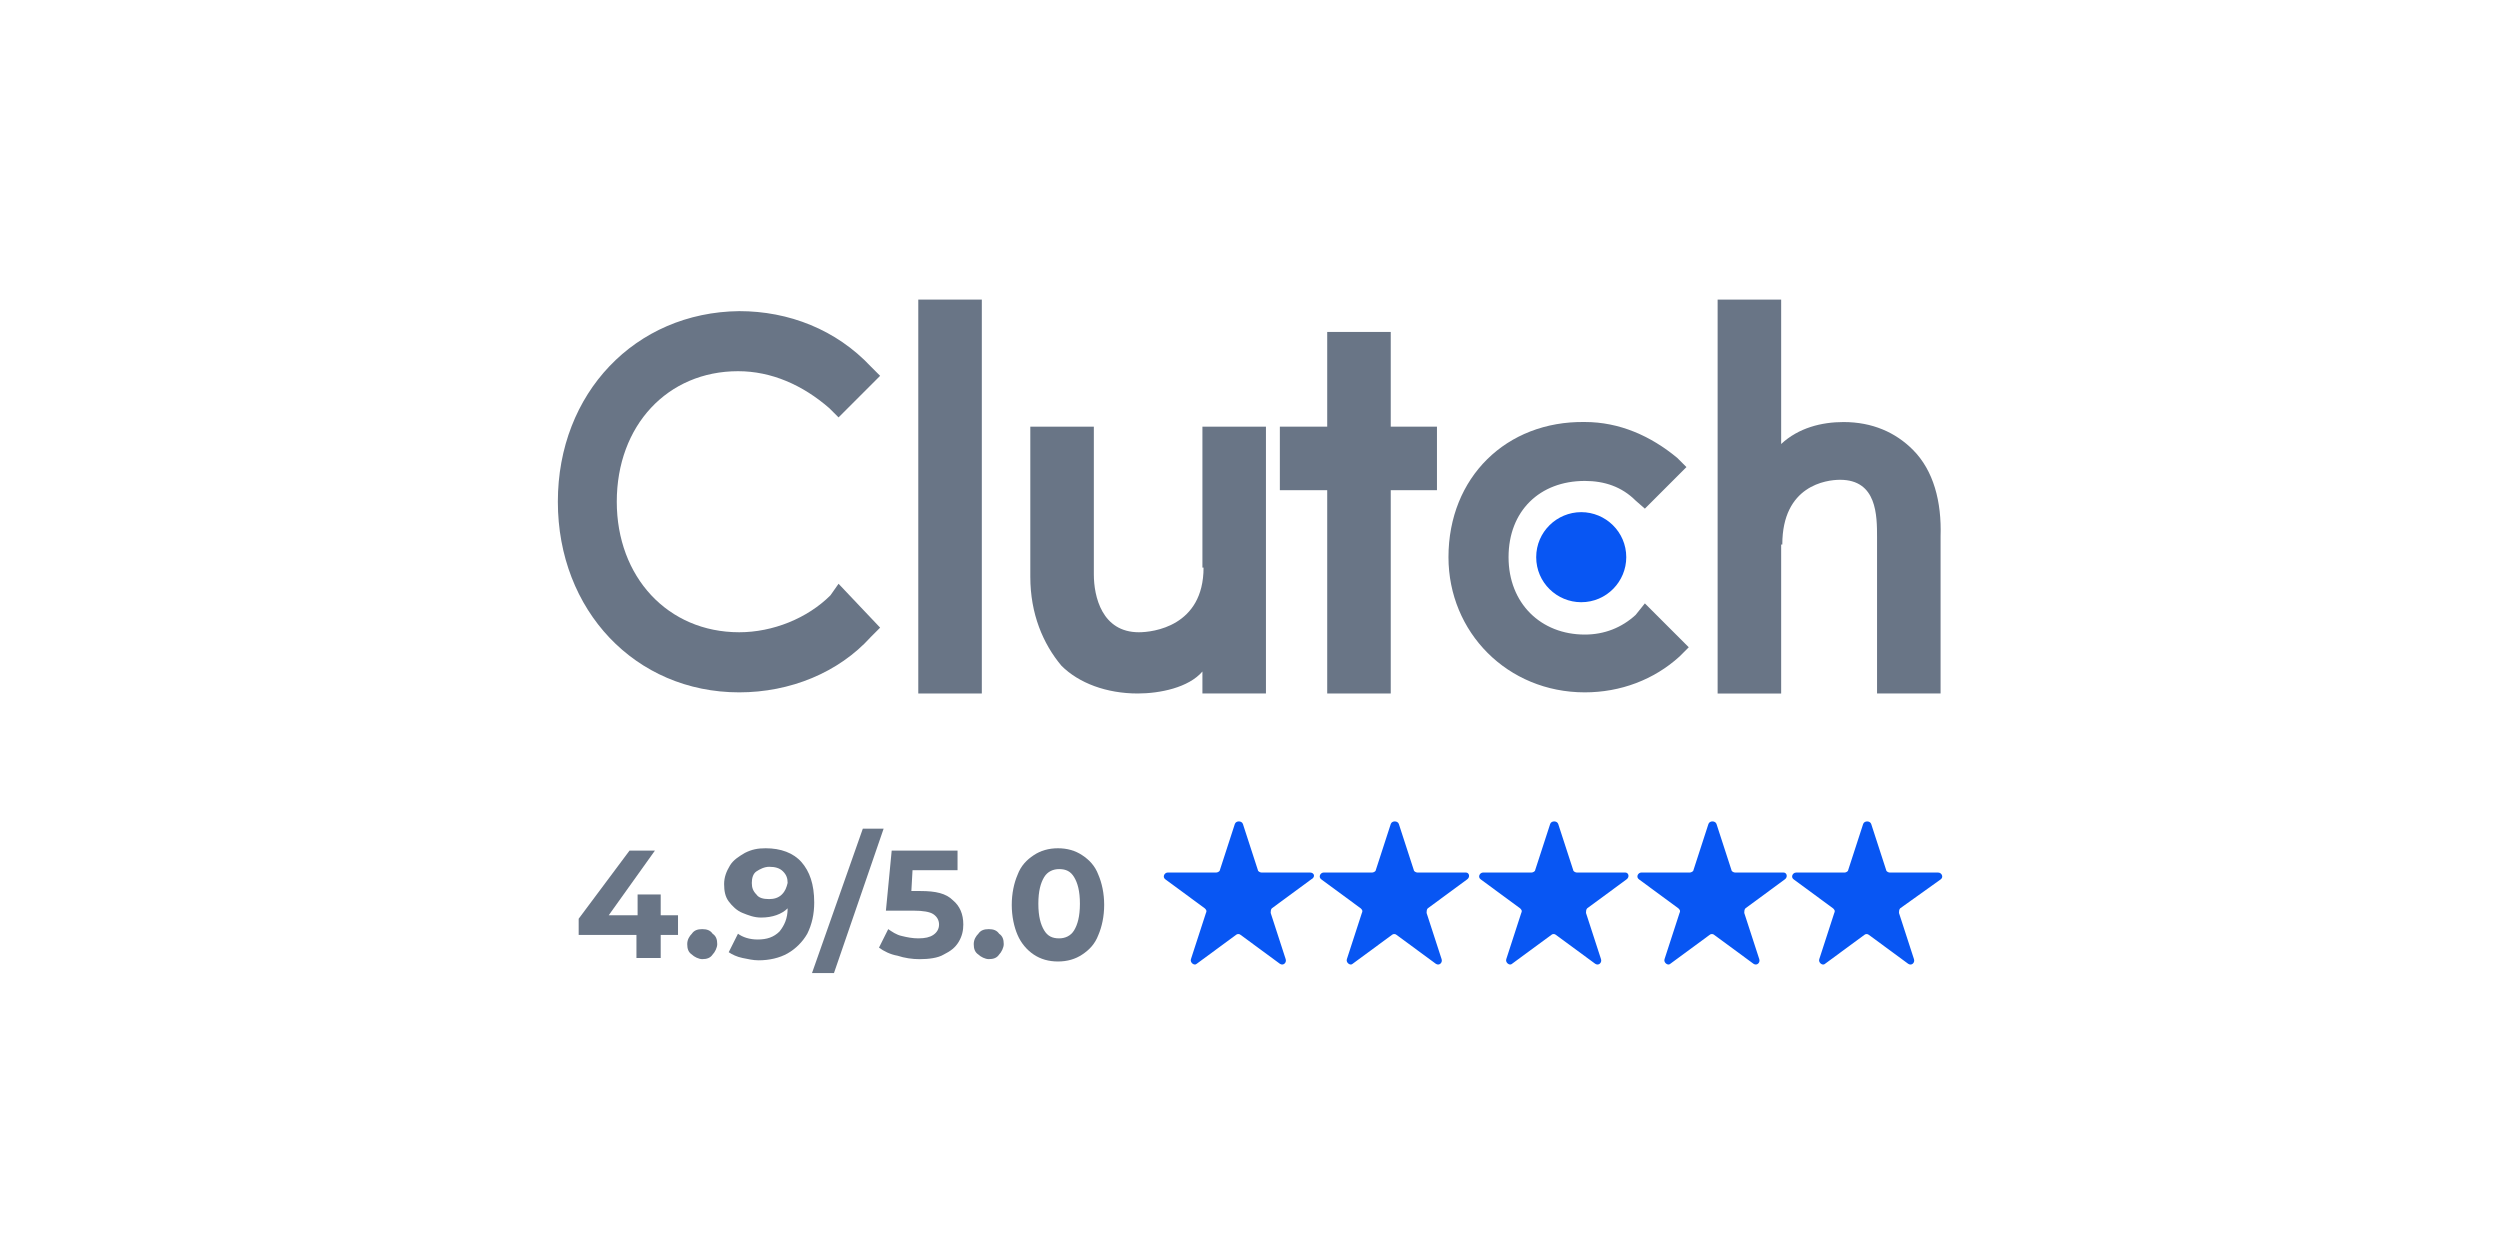
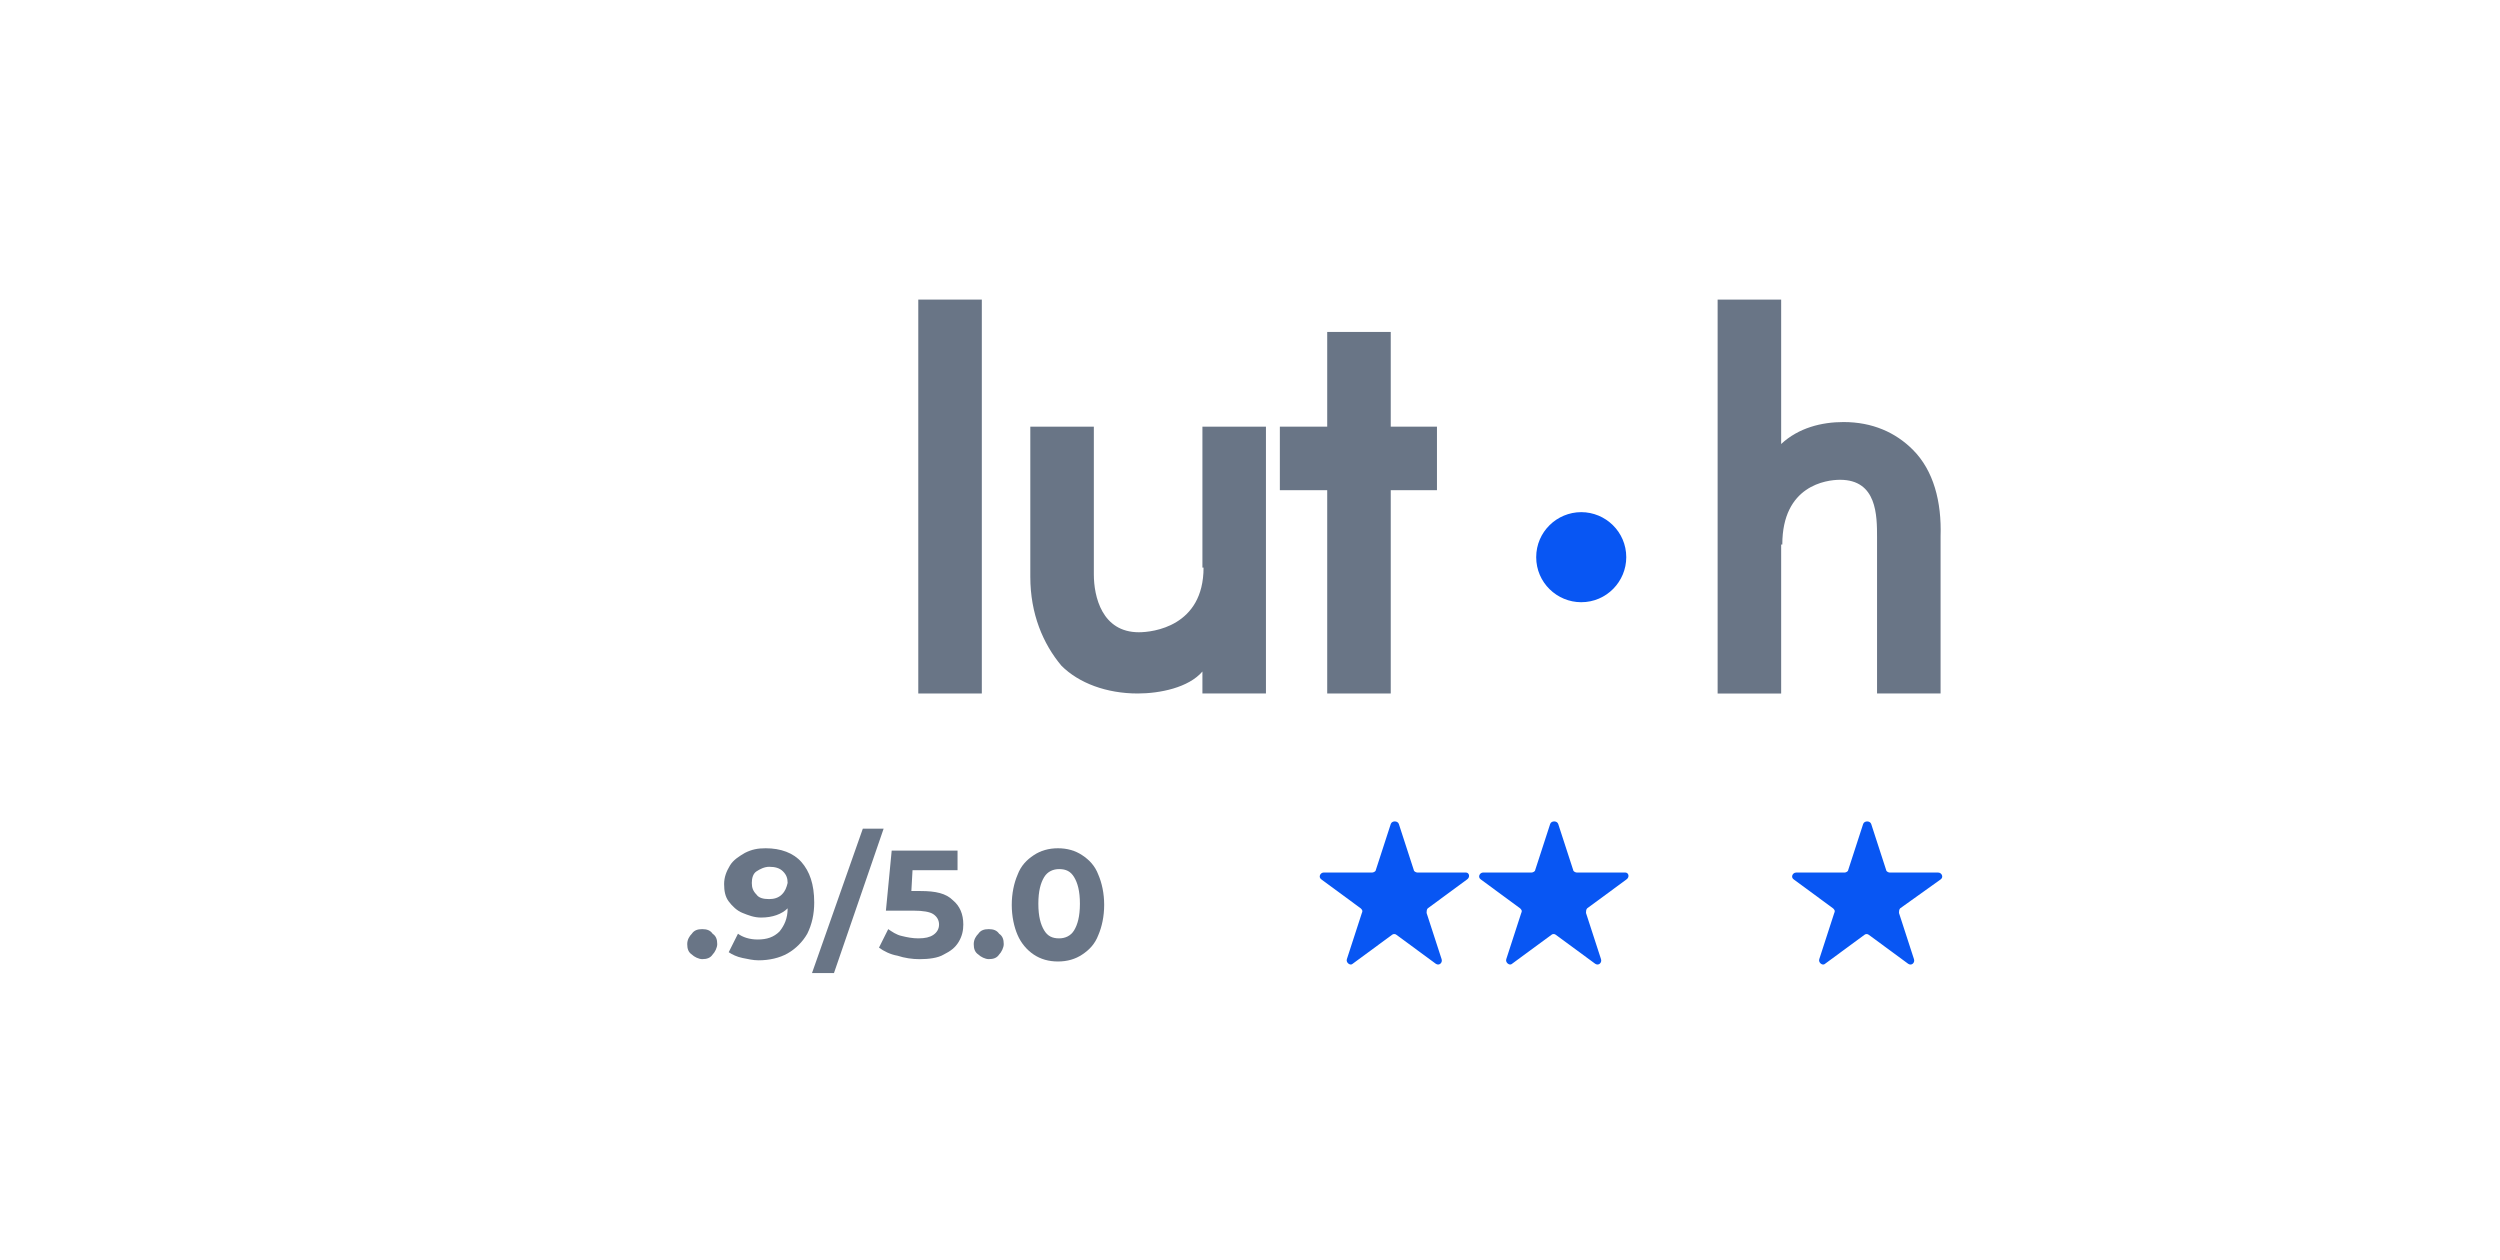
<svg xmlns="http://www.w3.org/2000/svg" width="121" height="61" viewBox="0 0 121 61" fill="none">
  <path d="M47.52 14.5H44.445V33.565H47.52V14.5Z" fill="#697586" />
  <path d="M58.197 33.565H61.272V20.65H58.197V27.471H58.252C58.252 30.323 55.793 30.601 55.122 30.601C53.333 30.601 52.942 28.868 52.942 27.806V20.65H49.867V27.918C49.867 29.707 50.482 31.161 51.376 32.224C52.215 33.062 53.556 33.565 55.066 33.565C56.129 33.565 57.526 33.285 58.197 32.502V33.565Z" fill="#697586" />
  <path d="M64.237 33.565H67.312V23.725H69.549V20.65H67.312V16.066H64.237V20.65H61.945V23.725H64.237V33.565Z" fill="#697586" />
-   <path d="M76.704 33.51C78.438 33.51 80.059 32.894 81.288 31.776L81.736 31.328L79.612 29.204L79.164 29.763C78.493 30.378 77.655 30.713 76.704 30.713C74.58 30.713 73.014 29.204 73.014 26.968C73.014 24.731 74.523 23.277 76.704 23.277C77.655 23.277 78.493 23.557 79.164 24.228L79.612 24.619L81.624 22.607L81.176 22.159C79.89 21.096 78.381 20.425 76.703 20.425C72.902 20.37 70.106 23.11 70.106 26.966C70.107 30.602 72.959 33.51 76.704 33.51Z" fill="#697586" />
  <path d="M86.264 26.352C86.264 23.5 88.389 23.222 89.06 23.222C90.849 23.222 90.849 24.955 90.849 26.017V33.565H93.924V25.962C93.979 24.285 93.588 22.774 92.582 21.768C91.744 20.93 90.626 20.427 89.227 20.427C88.165 20.427 87.047 20.707 86.208 21.49V14.501H83.133V33.566H86.208V26.354H86.264V26.352Z" fill="#697586" />
  <path d="M74.352 26.968C74.352 28.198 75.358 29.147 76.531 29.147C77.762 29.147 78.711 28.141 78.711 26.968C78.711 25.737 77.705 24.788 76.531 24.788C75.358 24.788 74.352 25.738 74.352 26.968Z" fill="#0856F3" />
-   <path d="M35.777 33.51C38.237 33.51 40.586 32.559 42.151 30.826L42.598 30.378L40.586 28.254L40.195 28.812C39.077 29.93 37.4 30.601 35.779 30.601C32.313 30.601 29.852 27.917 29.852 24.284C29.852 20.593 32.312 17.966 35.722 17.966C37.343 17.966 38.852 18.637 40.138 19.755L40.586 20.202L42.598 18.19L42.151 17.743C40.474 15.954 38.18 15.059 35.777 15.059C30.746 15.114 27 19.029 27 24.284C27 29.538 30.746 33.51 35.777 33.51Z" fill="#697586" />
-   <path d="M31.978 43.293H30.86V44.299H29.462L31.698 41.169H30.469L28.008 44.467V45.25H30.804V46.368H31.978V45.25H32.816V44.299H31.978V43.293Z" fill="#697586" />
  <path d="M33.988 44.97C33.765 44.97 33.597 45.025 33.485 45.193C33.373 45.305 33.262 45.473 33.262 45.696C33.262 45.919 33.317 46.087 33.485 46.199C33.597 46.311 33.82 46.422 33.988 46.422C34.211 46.422 34.379 46.367 34.491 46.199C34.603 46.087 34.714 45.864 34.714 45.696C34.714 45.473 34.659 45.305 34.491 45.193C34.38 45.027 34.212 44.97 33.988 44.97Z" fill="#697586" />
  <path d="M38.793 41.727C38.402 41.28 37.786 41.056 37.059 41.056C36.668 41.056 36.388 41.112 36.053 41.28C35.773 41.447 35.494 41.615 35.327 41.895C35.159 42.175 35.047 42.453 35.047 42.79C35.047 43.125 35.102 43.405 35.27 43.629C35.438 43.852 35.661 44.076 35.941 44.187C36.221 44.299 36.499 44.41 36.836 44.41C37.394 44.41 37.842 44.242 38.122 43.963C38.122 44.466 37.954 44.801 37.731 45.081C37.451 45.361 37.116 45.472 36.668 45.472C36.277 45.472 35.942 45.359 35.718 45.192L35.27 46.087C35.438 46.199 35.661 46.31 35.941 46.367C36.221 46.422 36.444 46.479 36.724 46.479C37.227 46.479 37.73 46.367 38.122 46.144C38.513 45.92 38.848 45.585 39.072 45.193C39.296 44.745 39.408 44.242 39.408 43.684C39.408 42.79 39.183 42.175 38.793 41.727ZM37.842 43.293C37.674 43.461 37.451 43.516 37.227 43.516C36.947 43.516 36.724 43.461 36.611 43.293C36.444 43.125 36.388 42.958 36.388 42.735C36.388 42.511 36.444 42.287 36.611 42.176C36.779 42.064 37.002 41.953 37.227 41.953C37.507 41.953 37.73 42.008 37.898 42.176C38.065 42.344 38.121 42.511 38.121 42.735C38.066 42.958 38.01 43.125 37.842 43.293Z" fill="#697586" />
  <path d="M41.761 40.106L39.301 47.096H40.364L42.768 40.106H41.761Z" fill="#697586" />
  <path d="M44.558 43.126H44.11L44.166 42.119H46.345V41.169H43.158L42.878 44.076H44.22C44.667 44.076 45.003 44.132 45.17 44.244C45.338 44.356 45.45 44.524 45.45 44.747C45.45 44.97 45.338 45.138 45.17 45.25C45.003 45.362 44.779 45.417 44.444 45.417C44.164 45.417 43.886 45.362 43.661 45.305C43.381 45.25 43.158 45.082 42.99 44.97L42.543 45.865C42.766 46.033 43.102 46.2 43.438 46.256C43.773 46.368 44.164 46.424 44.501 46.424C44.949 46.424 45.396 46.368 45.675 46.2C46.01 46.033 46.233 45.865 46.401 45.585C46.569 45.305 46.624 45.027 46.624 44.747C46.624 44.244 46.456 43.852 46.121 43.573C45.787 43.238 45.284 43.126 44.558 43.126Z" fill="#697586" />
  <path d="M47.855 44.97C47.632 44.97 47.464 45.025 47.352 45.193C47.24 45.305 47.129 45.473 47.129 45.696C47.129 45.919 47.184 46.087 47.352 46.199C47.464 46.311 47.687 46.422 47.855 46.422C48.078 46.422 48.246 46.367 48.358 46.199C48.47 46.087 48.581 45.864 48.581 45.696C48.581 45.473 48.526 45.305 48.358 45.193C48.246 45.027 48.078 44.97 47.855 44.97Z" fill="#697586" />
  <path d="M52.379 41.392C52.044 41.169 51.653 41.056 51.205 41.056C50.758 41.056 50.367 41.169 50.032 41.392C49.696 41.615 49.416 41.895 49.249 42.343C49.081 42.733 48.969 43.238 48.969 43.796C48.969 44.355 49.081 44.859 49.249 45.25C49.416 45.641 49.696 45.976 50.032 46.2C50.367 46.425 50.758 46.536 51.205 46.536C51.653 46.536 52.044 46.424 52.379 46.2C52.715 45.977 52.994 45.697 53.162 45.25C53.33 44.859 53.442 44.355 53.442 43.796C53.442 43.238 53.33 42.733 53.162 42.343C52.994 41.895 52.715 41.616 52.379 41.392ZM51.988 45.027C51.821 45.306 51.541 45.417 51.262 45.417C50.927 45.417 50.703 45.305 50.536 45.027C50.368 44.747 50.256 44.356 50.256 43.741C50.256 43.125 50.368 42.735 50.536 42.455C50.703 42.175 50.983 42.064 51.262 42.064C51.597 42.064 51.821 42.176 51.988 42.455C52.156 42.733 52.268 43.125 52.268 43.741C52.267 44.356 52.156 44.747 51.988 45.027Z" fill="#697586" />
-   <path d="M63.399 42.23H61.051C60.995 42.23 60.883 42.175 60.883 42.118L60.157 39.882C60.101 39.714 59.821 39.714 59.766 39.882L59.04 42.118C59.04 42.174 58.927 42.23 58.872 42.23H56.523C56.355 42.23 56.243 42.453 56.411 42.566L58.312 43.964C58.368 44.019 58.424 44.076 58.368 44.187L57.641 46.424C57.586 46.591 57.809 46.759 57.921 46.647L59.822 45.249C59.878 45.193 59.99 45.193 60.046 45.249L61.947 46.647C62.115 46.759 62.282 46.591 62.227 46.424L61.501 44.187C61.501 44.132 61.501 44.019 61.556 43.964L63.457 42.566C63.679 42.455 63.623 42.23 63.399 42.23Z" fill="#0856F3" />
  <path d="M70.946 42.23H68.597C68.542 42.23 68.43 42.175 68.43 42.118L67.704 39.882C67.648 39.714 67.368 39.714 67.313 39.882L66.587 42.118C66.587 42.174 66.474 42.23 66.419 42.23H64.07C63.902 42.23 63.79 42.453 63.958 42.566L65.859 43.964C65.915 44.019 65.971 44.076 65.915 44.187L65.188 46.424C65.133 46.591 65.356 46.759 65.468 46.647L67.369 45.249C67.425 45.193 67.537 45.193 67.593 45.249L69.494 46.647C69.662 46.759 69.829 46.591 69.774 46.424L69.047 44.187C69.047 44.132 69.047 44.019 69.103 43.964L71.004 42.566C71.169 42.455 71.114 42.23 70.946 42.23Z" fill="#0856F3" />
  <path d="M78.661 42.23H76.312C76.257 42.23 76.145 42.175 76.145 42.118L75.418 39.882C75.363 39.714 75.083 39.714 75.028 39.882L74.301 42.118C74.301 42.174 74.189 42.23 74.134 42.23H71.785C71.617 42.23 71.505 42.453 71.673 42.566L73.574 43.964C73.629 44.019 73.686 44.076 73.629 44.187L72.903 46.424C72.848 46.591 73.071 46.759 73.183 46.647L75.084 45.249C75.14 45.193 75.252 45.193 75.307 45.249L77.209 46.647C77.376 46.759 77.544 46.591 77.489 46.424L76.762 44.187C76.762 44.132 76.762 44.019 76.818 43.964L78.719 42.566C78.885 42.455 78.829 42.23 78.661 42.23Z" fill="#0856F3" />
-   <path d="M86.321 42.23H83.972C83.917 42.23 83.805 42.175 83.805 42.118L83.079 39.882C83.023 39.714 82.743 39.714 82.688 39.882L81.962 42.118C81.962 42.174 81.849 42.23 81.794 42.23H79.445C79.277 42.23 79.165 42.453 79.333 42.566L81.234 43.964C81.29 44.019 81.346 44.076 81.29 44.187L80.563 46.424C80.508 46.591 80.731 46.759 80.843 46.647L82.744 45.249C82.8 45.193 82.912 45.193 82.968 45.249L84.869 46.647C85.037 46.759 85.204 46.591 85.149 46.424L84.422 44.187C84.422 44.132 84.422 44.019 84.478 43.964L86.379 42.566C86.544 42.455 86.489 42.23 86.321 42.23Z" fill="#0856F3" />
  <path d="M93.922 42.567C94.089 42.455 93.977 42.232 93.809 42.232H91.461C91.405 42.232 91.293 42.176 91.293 42.119L90.567 39.883C90.511 39.715 90.231 39.715 90.176 39.883L89.45 42.119C89.45 42.175 89.338 42.232 89.282 42.232H86.933C86.766 42.232 86.653 42.455 86.821 42.567L88.722 43.965C88.778 44.021 88.835 44.077 88.778 44.188L88.052 46.425C87.996 46.593 88.219 46.76 88.332 46.648L90.233 45.25C90.288 45.194 90.4 45.194 90.456 45.25L92.357 46.648C92.525 46.76 92.692 46.593 92.637 46.425L91.911 44.188C91.911 44.133 91.911 44.021 91.966 43.965L93.922 42.567Z" fill="#0856F3" />
</svg>